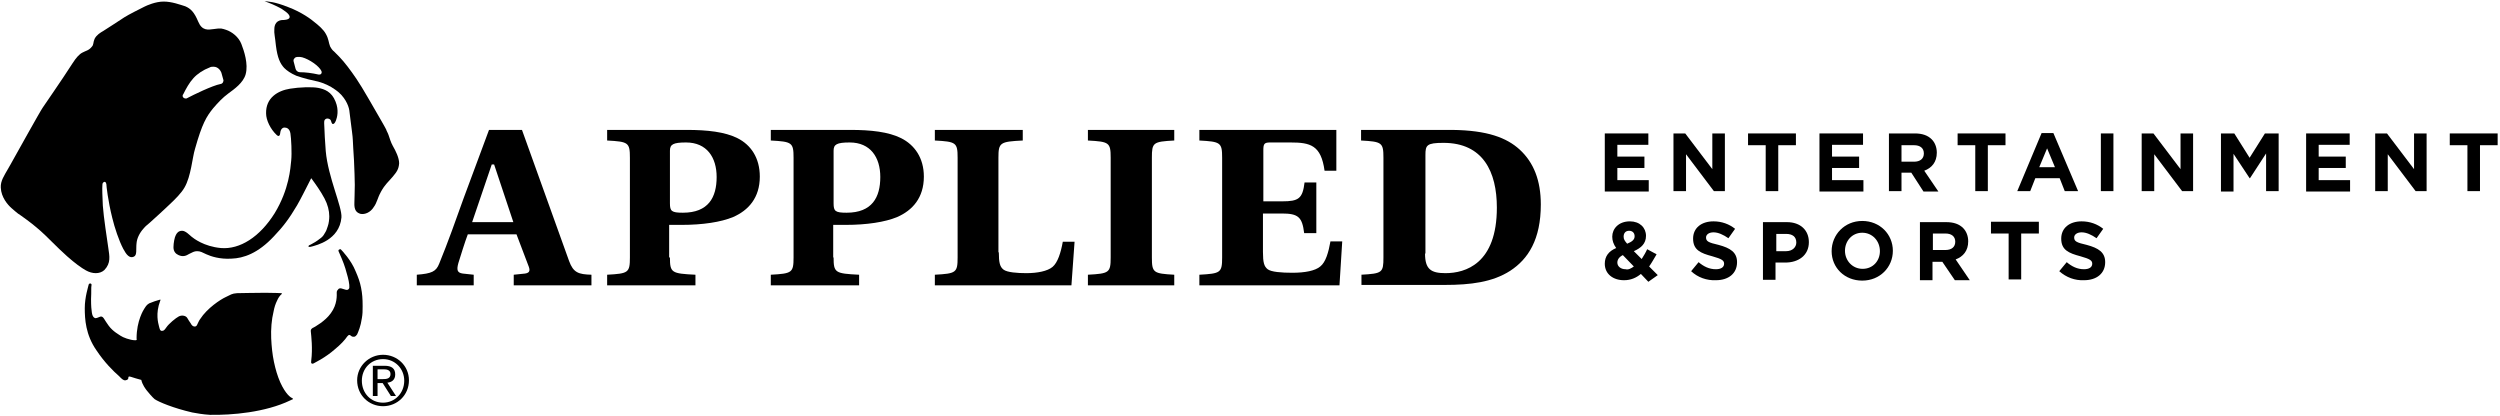
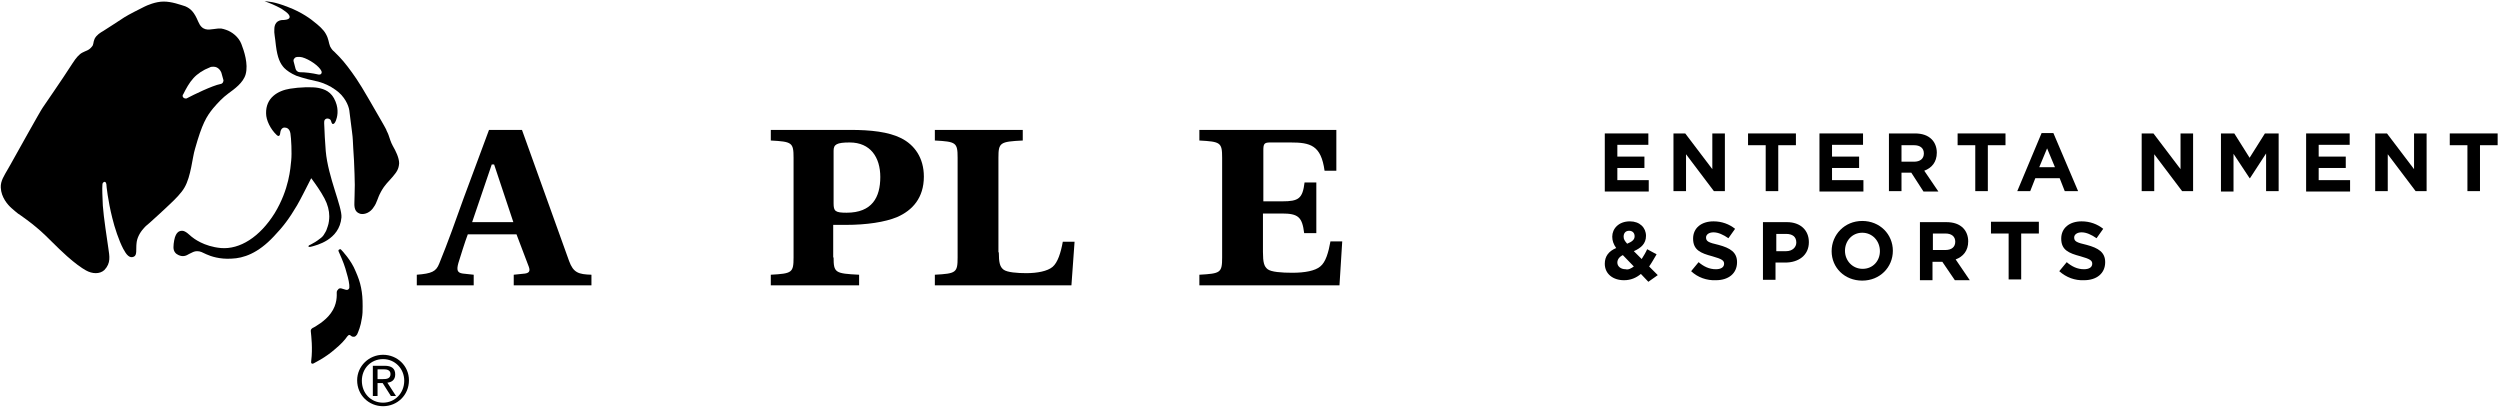
<svg xmlns="http://www.w3.org/2000/svg" width="637px" height="106px" viewBox="0 0 637 106" version="1.1">
  <title>AES_Logo_Black_Horz</title>
  <g id="Selects" stroke="none" stroke-width="1" fill="none" fill-rule="evenodd">
    <g id="AES_Logo_Black_Horz" fill="#000000" fill-rule="nonzero">
      <g id="Group">
        <g transform="translate(106, 33)">
          <path d="M44.8,39.7 L24.9,39.7 L24.9,37 L27.8,36.7 C29.1,36.5 29.1,35.8 28.6,34.6 L25.6,26.7 L13.2,26.7 C12.5,28.5 11.3,32.4 10.8,34 C10.3,35.8 10.5,36.5 11.9,36.7 L14.7,37 L14.7,39.7 L0.2,39.7 L0.2,37 C4,36.7 5.1,36.2 5.9,34.2 C8,29.1 10.4,22.4 12.1,17.6 L18.6,0.1 L27,0.1 L39,33.5 C40.1,36.5 41.4,36.9 44.7,37 L44.7,39.7 L44.8,39.7 Z M19.9,8.9 L19.3,8.9 L14.3,23.6 L24.8,23.6 L19.9,8.9 Z" id="Shape" />
-           <path d="M64.7,32.6 C64.7,36.5 65.1,36.7 71.2,37 L71.2,39.7 L48.7,39.7 L48.7,37 C54.1,36.7 54.5,36.5 54.5,32.6 L54.5,7.2 C54.5,3.3 54.1,3.1 48.7,2.8 L48.7,0.1 L69,0.1 C74.2,0.1 78.7,0.6 81.9,2.2 C85.3,3.9 87.6,7.2 87.6,12 C87.6,17.4 84.7,20.6 80.8,22.3 C77.7,23.6 73,24.3 67.7,24.3 L64.5,24.3 L64.5,32.6 L64.7,32.6 Z M64.7,18.8 C64.7,20.8 65.1,21.2 68,21.2 C74.5,21.2 76.6,17.3 76.6,12.1 C76.6,7.1 74.1,3.3 68.8,3.3 C65.5,3.3 64.7,3.8 64.7,5.4 L64.7,18.8 Z" id="Shape" />
          <path d="M106.4,32.6 C106.4,36.5 106.8,36.7 112.9,37 L112.9,39.7 L90.4,39.7 L90.4,37 C95.8,36.7 96.2,36.5 96.2,32.6 L96.2,7.2 C96.2,3.3 95.8,3.1 90.4,2.8 L90.4,0.1 L110.7,0.1 C115.9,0.1 120.4,0.6 123.6,2.2 C127,3.9 129.4,7.2 129.4,12 C129.4,17.4 126.5,20.6 122.6,22.3 C119.5,23.6 114.8,24.3 109.5,24.3 L106.3,24.3 L106.3,32.6 L106.4,32.6 Z M106.4,18.8 C106.4,20.8 106.8,21.2 109.7,21.2 C116.2,21.2 118.3,17.3 118.3,12.1 C118.3,7.1 115.8,3.3 110.5,3.3 C107.2,3.3 106.4,3.8 106.4,5.4 L106.4,18.8 Z" id="Shape" />
          <path d="M148.5,31.3 C148.5,34 148.8,35 149.7,35.7 C150.6,36.4 153.2,36.6 155.5,36.6 C158.3,36.6 160.9,36.1 162.2,35 C163.5,33.9 164.3,31.4 164.8,28.6 L167.8,28.6 L167,39.7 L132.2,39.7 L132.2,37 C137.6,36.7 138,36.5 138,32.6 L138,7.2 C138,3.3 137.6,3.1 132.2,2.8 L132.2,0.1 L154.6,0.1 L154.6,2.8 C148.8,3.1 148.4,3.3 148.4,7.2 L148.4,31.3 L148.5,31.3 Z" id="Path" />
-           <path d="M187.5,32.6 C187.5,36.5 187.9,36.7 193.2,37 L193.2,39.7 L171.2,39.7 L171.2,37 C176.6,36.7 177,36.5 177,32.6 L177,7.2 C177,3.3 176.6,3.1 171.2,2.8 L171.2,0.1 L193.2,0.1 L193.2,2.8 C187.8,3.1 187.5,3.3 187.5,7.2 L187.5,32.6 Z" id="Path" />
-           <path d="M240.8,37 C246.2,36.7 246.5,36.5 246.5,32.6 L246.5,7.2 C246.5,3.3 246.1,3.1 240.8,2.8 L240.8,0.1 L264,0.1 C273,0.2 277.9,2.1 281.2,5.1 C284.8,8.4 286.6,13 286.6,19.1 C286.6,28 283.4,33 278.8,36 C274.3,38.9 268.7,39.6 262.1,39.6 L240.9,39.6 L240.9,37 L240.8,37 Z M257.1,31.6 C257.1,35.6 258.6,36.6 262.3,36.6 C267.4,36.6 275.4,34.2 275.4,19.9 C275.4,10.8 271.9,3.4 261.8,3.4 C257.5,3.4 257.2,4 257.2,6.5 L257.2,31.6 L257.1,31.6 Z" id="Shape" />
          <path d="M229.3,26.4 L226.3,26.4 C225.8,22.3 224.8,21.4 220.6,21.4 L215.8,21.4 L215.8,31.2 C215.8,33.9 216.1,34.9 217,35.6 C217.9,36.3 220.5,36.5 223.3,36.5 C226.5,36.5 229.1,36 230.4,34.9 C231.8,33.8 232.5,31.3 233,28.5 L236,28.5 L235.3,39.7 L199.6,39.7 L199.6,37 C205,36.7 205.4,36.5 205.4,32.6 L205.4,7.2 C205.4,3.3 205,3.1 199.6,2.8 L199.6,0.1 L234.5,0.1 L234.5,10.5 L231.5,10.5 C230.6,4 227.9,3.3 222.8,3.3 L217.6,3.3 C216.1,3.3 215.9,3.7 215.9,5.3 L215.9,18.3 L220.7,18.3 C224.9,18.3 225.9,17.6 226.4,13.5 L229.4,13.5 L229.4,26.4 L229.3,26.4 Z" id="Path" />
        </g>
        <g>
          <path d="M97.6,90.4 C101.2,90.4 104.2,93.2 104.2,96.9 C104.2,100.7 101.2,103.5 97.6,103.5 C94,103.5 91,100.7 91,96.9 C91,93.3 94,90.4 97.6,90.4 Z M97.6,102.6 C100.6,102.6 103,100.2 103,97 C103,93.9 100.6,91.5 97.6,91.5 C94.5,91.5 92.2,93.9 92.2,97 C92.2,100.2 94.5,102.6 97.6,102.6 Z M95,93.2 L98,93.2 C99.8,93.2 100.7,93.9 100.7,95.4 C100.7,96.8 99.8,97.4 98.7,97.5 L100.9,100.9 L99.6,100.9 L97.5,97.6 L96.2,97.6 L96.2,100.9 L95,100.9 L95,93.2 Z M96.2,96.6 L97.5,96.6 C98.5,96.6 99.5,96.5 99.5,95.3 C99.5,94.3 98.6,94.1 97.8,94.1 L96.2,94.1 L96.2,96.6 Z" id="Shape" />
          <g>
            <path d="M54.4,17 C55.6,17 56.2,18 56.4,18.5 L56.9,20.3 C57,20.5 56.9,20.8 56.8,21 C56.7,21.2 56.4,21.4 56.2,21.4 C54.1,21.8 49.2,24.2 47.7,25 C47.6,25.1 47.5,25.1 47.3,25.1 C47,25.1 46.7,24.9 46.6,24.7 C46.5,24.5 46.5,24.2 46.7,24 C47.4,22.6 48.2,21.1 49.3,19.9 C50.3,18.8 51.8,17.8 53.4,17.2 C53.7,17 54.1,17 54.4,17 L54.4,17 Z M41.7,0.4 C39.6,0.4 37.4,1.4 36.8,1.7 C35.6,2.3 32.8,3.7 31.7,4.4 C30.6,5.1 27,7.5 26.3,7.9 C25.6,8.3 24.6,8.9 24.1,9.9 C23.7,10.8 23.9,11.4 23.4,11.9 C22.6,12.9 21.9,12.9 21,13.4 C20.2,13.8 19.4,14.7 18.5,16.1 C17.5,17.7 14.8,21.7 13.7,23.3 C13,24.3 11.5,26.5 10.9,27.4 C10.3,28.2 4.1,39.4 3.3,40.8 C3,41.3 2.5,42.3 2,43.1 C1.1,44.7 0.1,46.1 0.2,47.8 C0.3,50.3 2,52.2 2.9,53 C3.3,53.3 4.4,54.4 5.3,54.9 C7.7,56.6 8.8,57.5 10.4,58.9 C11.8,60.1 14.4,62.9 17.1,65.3 C19,67 20.8,68.3 21.9,68.9 C23.5,69.8 25.4,69.9 26.6,68.8 C28.3,67 27.9,65.3 27.6,63.2 C27.3,61.1 26.4,55.3 26.2,52.4 C26.1,50 26,48.1 26.1,47 C26.1,46.7 26.3,46.5 26.3,46.5 C26.6,46.2 27,46.3 27.1,46.9 C27.1,47.3 27.5,51.1 28.6,55.5 C29.2,58 30.3,61.3 31.4,63.4 C32.2,64.9 33,65.9 34.1,65.4 C35,65 34.6,63.5 34.8,61.9 C34.9,60.8 35.5,59.4 36.6,58.2 C37.1,57.6 37.4,57.4 38.1,56.8 C39.8,55.3 41.5,53.7 43.1,52.2 C44.7,50.7 46.2,49.2 47,47.8 C48.7,44.9 49,40.1 49.7,37.9 C51.5,31.5 52.6,29.7 54.3,27.6 C55.5,26.2 56.7,24.9 58.2,23.8 C59.7,22.7 62,21.1 62.6,18.9 C63.3,16.3 62.2,13 61.5,11.2 C60.8,9.4 59.1,8.1 57.6,7.6 C56.6,7.3 56.4,7.1 54.5,7.4 C53,7.6 51.5,7.9 50.5,5.5 C49.5,3.1 48.6,2.2 47.2,1.6 C45.9,1.2 43.8,0.4 41.7,0.4 Z" id="Shape" />
-             <path d="M23.3,72.8 C23.5,72.1 22.7,72.1 22.6,72.5 C22.5,73 21.6,75.7 21.6,78.5 C21.6,81.3 21.8,85.3 24.6,89.3 C26.6,92.3 28.8,94.5 30.4,95.9 C30.9,96.4 31.4,97 32,96.9 C32.6,96.8 32.7,96.5 32.7,96.3 C32.7,96.1 32.7,95.8 33.3,96 C33.9,96.2 35.2,96.6 36,96.8 C36.3,98.1 37.1,99.1 37.4,99.5 C37.7,99.9 38.9,101.3 39.4,101.7 C40.4,102.4 44.2,104 49,105.1 C50.1,105.3 51.7,105.6 53.5,105.7 C59,105.8 67.6,105.1 74,102 C74.2,101.9 74.4,101.8 74.5,101.8 C74.6,101.7 74.8,101.6 74.4,101.4 C74.1,101.3 72.8,100.5 71.4,97.4 C70.7,95.8 70.2,94.1 69.8,92.2 C69.4,90.3 69.2,88.3 69.1,86.2 C69,83.9 69.2,81.4 69.7,79.4 C69.9,78.3 70.2,77.4 70.6,76.6 C70.9,75.9 71.3,75.3 71.8,74.9 C71.8,74.9 71.9,74.8 71.8,74.8 C71.8,74.8 71.8,74.7 71.7,74.7 C71.6,74.7 69.8,74.6 67.6,74.6 C64.8,74.6 61.2,74.7 60.4,74.7 C59,74.8 58.8,75.1 57.5,75.7 C56.2,76.3 52.8,78.5 51,81.3 C50.8,81.5 50.4,82.4 50.3,82.6 C50.2,82.8 50.1,83.2 49.6,83.2 C49.1,83.2 48.8,82.8 48.6,82.4 C48.3,82 48,81.5 47.7,81 C47.4,80.5 46.5,80.2 45.6,80.6 C44.8,81 43,82.5 42.4,83.4 C41.8,84.3 41.6,84.3 41.2,84.3 C40.8,84.3 40.7,83.9 40.5,83.1 C40.3,82.3 39.6,79.9 40.8,76.7 C40.9,76.5 41,76.2 40.6,76.4 C40.1,76.5 38.7,77 38,77.3 C37.3,77.7 37,78.3 36.8,78.6 C36.6,78.9 34.8,81.7 34.8,86.2 C34.8,86.4 35,86.7 34.5,86.7 C33.1,86.7 31.2,85.9 30.8,85.6 C30.4,85.3 28.8,84.5 27.7,83 C27.3,82.5 26.7,81.5 26.5,81.2 C26.3,80.9 26,80.5 25.5,80.7 C24.9,80.9 24.5,81.2 24.1,81 C23.7,80.8 23.5,80.3 23.4,79.6 C23.3,78.9 23.2,78.1 23.2,76.2 C23.3,74.3 23.2,73.2 23.3,72.8 Z" id="Path" />
            <path d="M86.9,63.6 C86.7,63.4 86.6,63.5 86.4,63.6 C86.2,63.7 86.2,63.9 86.3,64.1 C86.4,64.3 87.6,67 88,68.4 C88.4,69.8 88.9,71.4 89,72.6 C89,73.2 89.1,73.4 88.8,73.7 C88.6,73.9 88.3,73.9 88,73.8 C87.7,73.7 87.3,73.6 87,73.5 C86.7,73.4 86.3,73.5 86.2,73.7 C86.1,73.9 85.8,74 85.8,74.5 C85.8,75.2 86,77.5 84.3,79.8 C82.8,81.9 80.3,83.2 80,83.4 C79.5,83.6 79.1,83.9 79.2,84.5 C79.3,85.5 79.7,88.8 79.3,91.9 C79.3,92.3 79.2,92.4 79.4,92.6 C79.5,92.7 79.7,92.7 79.9,92.6 C80.1,92.5 80.8,92.1 81.7,91.6 C82.9,90.9 84.3,89.9 85.2,89.1 C86.9,87.7 87.8,86.7 88.5,85.7 C88.7,85.5 88.9,85.2 89.2,85.4 C89.5,85.6 89.7,85.9 90.3,85.8 C90.6,85.7 90.8,85.5 91,85.2 C91.3,84.5 91.9,83.2 92.2,81.1 C92.4,80 92.4,79.2 92.4,78 C92.4,76.1 92.3,74.8 92,73.3 C91.7,71.8 91.3,70.7 90.6,69.1 C89.5,66.3 87.1,63.8 86.9,63.6 Z" id="Path" />
            <path d="M73.9,22.6 C70.8,23.1 67.7,24.9 67.8,28.9 C67.8,30.6 68.9,32.9 70.5,34.4 C70.8,34.7 71.3,34.9 71.4,33.9 C71.5,32.9 72,32.5 72.5,32.5 C73.1,32.5 73.8,32.8 74,34 C74.2,35.2 74.4,39 74.2,40.9 C74,42.8 73.7,48.2 70,54.3 C66.2,60.4 61.1,63.6 56.3,63.2 C51.9,62.8 49.3,60.7 48.8,60.3 C48.3,59.9 47.3,58.8 46.4,58.8 C45.4,58.8 45,59.5 44.8,59.9 C44.5,60.4 44.2,61.9 44.2,63 C44.2,64.1 44.8,64.7 45.5,65 C46.6,65.5 47.4,65.2 48.2,64.7 C49,64.3 49.5,64 50.2,64 C51.1,64 51.5,64.3 52.6,64.8 C53.7,65.3 56,66.1 59,65.9 C62,65.8 65.7,64.6 69.8,60.2 C72.1,57.8 73.7,55.7 75.7,52.3 C76.8,50.4 77.9,48.1 79.3,45.4 C80.4,46.9 81.7,48.7 82.7,50.6 C83.5,52.1 83.9,53.7 83.9,55.1 C83.9,55.8 83.8,56.9 83.5,57.7 C83.3,58.4 83.1,58.9 82.7,59.5 C82.4,60.1 82,60.5 81.4,60.9 C80.8,61.4 79.8,62 79.2,62.3 C78.7,62.5 78.6,62.6 78.6,62.8 C78.6,62.9 78.8,63 79.5,62.8 C80.5,62.5 86.5,61.2 87,55.4 C87.2,52.7 83.6,45.2 83,38.5 C82.9,37.5 82.6,32.5 82.6,31.4 C82.6,31.1 82.6,30.8 82.7,30.6 C82.9,30.3 83.2,30.2 83.4,30.2 C83.8,30.2 84.2,30.4 84.3,30.7 C84.4,31.1 84.6,31.6 84.8,31.6 C85,31.6 85.3,31.5 85.6,30.7 C85.9,29.9 86.4,28.1 85.5,25.9 C84.5,23.3 82.6,22.7 81.1,22.4 C79.6,22.1 76.3,22.2 73.9,22.6 Z" id="Path" />
            <path d="M76,14.5 C76.3,14.5 76.6,14.5 77,14.6 C78.8,15.1 81.3,16.8 81.9,18.1 C82,18.3 82,18.5 81.9,18.7 C81.8,18.9 81.6,19 81.4,19 L81.3,19 L81.2,19 C79.4,18.6 77.8,18.4 76.4,18.4 C75.9,18.4 75.4,18 75.3,17.5 L74.8,15.6 C74.8,15.5 74.7,15.2 75,14.9 C75.2,14.6 75.5,14.5 76,14.5 L76,14.5 L76,14.5 Z M67.4,0.3 C67.6,0.4 69.1,0.9 70.3,1.5 C70.7,1.7 71.8,2.2 72.4,2.7 C72.7,2.9 73.9,3.7 73.8,4.4 C73.7,5.1 72.2,5.1 72,5.1 C71.5,5.1 70.8,5.3 70.4,5.8 C70,6.3 69.9,6.9 69.9,7.5 C69.8,8.4 70.1,9.5 70.3,11.6 C70.7,14.8 71.4,16.2 72.4,17.3 C73.1,18 74.1,18.7 75.5,19.3 C76.3,19.6 77.4,19.9 78.5,20.2 C79.4,20.4 80.3,20.6 81.1,20.8 C82.5,21.2 84,21.8 85.5,22.9 C87.8,24.5 88.8,26.8 89,28.1 C89.2,29.5 89.3,30.4 89.4,31.3 C89.5,32.2 89.9,34.9 89.9,35.7 C89.9,36.2 90.1,39.2 90.2,40.9 C90.3,43.5 90.4,45.5 90.4,47.1 C90.4,49.2 90.3,50.5 90.3,51.6 C90.2,53.5 90.8,54.2 91.9,54.5 C93,54.7 94.4,54.1 95.2,52.8 C96.1,51.6 96.1,50.6 97.1,48.8 C98.1,47 98.9,46.4 100,45.1 C101.1,43.8 101.6,43.1 101.7,41.6 C101.7,40.2 100.8,38.4 100.1,37.2 C99.6,36.3 99.3,35.3 99,34.4 C98.8,33.8 98.5,33.4 98.4,33 C97.9,32 96.7,30 94,25.3 C91.3,20.6 90.1,19 88.6,17 C87.1,15 85.6,13.6 85.1,13.1 C84.8,12.9 84.4,12.4 84.1,11.8 C83.7,10.8 83.8,10 83,8.6 C82.4,7.5 81.1,6.4 80.2,5.7 C79.4,5 76.9,3.1 73.4,1.8 C69.9,0.4 68.3,0.4 67.4,0.3 C67.3,0.2 67.3,0.3 67.4,0.3 Z" id="Shape" />
          </g>
        </g>
      </g>
      <g id="Group" transform="translate(408, 33)">
        <polygon id="Path" points="0.8 1 12 1 12 3.9 4.1 3.9 4.1 6.9 11 6.9 11 9.8 4.1 9.8 4.1 12.9 12.1 12.9 12.1 15.8 0.9 15.8 0.9 1" />
        <polygon id="Path" points="18.4 1 21.4 1 28.3 10.1 28.3 1 31.5 1 31.5 15.7 28.7 15.7 21.6 6.3 21.6 15.7 18.4 15.7 18.4 1" />
        <polygon id="Path" points="41.9 4 37.4 4 37.4 1 49.6 1 49.6 4 45.1 4 45.1 15.7 41.9 15.7" />
        <polygon id="Path" points="55.6 1 66.7 1 66.7 3.9 58.8 3.9 58.8 6.9 65.7 6.9 65.7 9.8 58.8 9.8 58.8 12.9 66.8 12.9 66.8 15.8 55.6 15.8 55.6 1" />
        <path d="M73.2,1 L79.9,1 C81.8,1 83.2,1.5 84.2,2.5 C85,3.3 85.5,4.5 85.5,5.9 L85.5,5.9 C85.5,8.3 84.2,9.8 82.3,10.5 L85.9,15.8 L82.1,15.8 L79,11 L76.5,11 L76.5,15.7 L73.3,15.7 L73.3,1 L73.2,1 Z M79.7,8.2 C81.3,8.2 82.2,7.4 82.2,6.1 L82.2,6.1 C82.2,4.7 81.2,4 79.7,4 L76.5,4 L76.5,8.2 L79.7,8.2 Z" id="Shape" />
        <polygon id="Path" points="95.3 4 90.8 4 90.8 1 103 1 103 4 98.5 4 98.5 15.7 95.3 15.7" />
        <path d="M112.2,0.9 L115.2,0.9 L121.5,15.7 L118.1,15.7 L116.8,12.4 L110.6,12.4 L109.3,15.7 L106,15.7 L112.2,0.9 Z M115.6,9.6 L113.6,4.8 L111.6,9.6 L115.6,9.6 Z" id="Shape" />
-         <polygon id="Path" points="127.3 1 130.5 1 130.5 15.7 127.3 15.7" />
        <polygon id="Path" points="137.7 1 140.7 1 147.6 10.1 147.6 1 150.8 1 150.8 15.7 148 15.7 140.9 6.3 140.9 15.7 137.7 15.7" />
        <polygon id="Path" points="157.8 1 161.3 1 165.2 7.2 169.1 1 172.6 1 172.6 15.7 169.4 15.7 169.4 6.1 165.3 12.4 165.2 12.4 161.1 6.2 161.1 15.8 157.9 15.8 157.9 1" />
        <polygon id="Path" points="179.6 1 190.7 1 190.7 3.9 182.8 3.9 182.8 6.9 189.7 6.9 189.7 9.8 182.8 9.8 182.8 12.9 190.8 12.9 190.8 15.8 179.6 15.8" />
        <polygon id="Path" points="197.2 1 200.2 1 207.1 10.1 207.1 1 210.3 1 210.3 15.7 207.5 15.7 200.4 6.3 200.4 15.7 197.2 15.7" />
        <polygon id="Path" points="220.7 4 216.2 4 216.2 1 228.4 1 228.4 4 223.9 4 223.9 15.7 220.7 15.7" />
        <path d="M10.1,36.8 C8.9,37.8 7.5,38.4 5.8,38.4 C3,38.4 0.9,36.8 0.9,34.2 L0.9,34.2 C0.9,32.3 1.9,31 3.8,30.2 C3.1,29.2 2.8,28.3 2.8,27.3 L2.8,27.3 C2.8,25.3 4.4,23.4 7.3,23.4 C9.8,23.4 11.4,25 11.4,27.1 L11.4,27.1 C11.4,29.1 10.1,30.2 8.3,31 L10.3,33 C10.8,32.2 11.3,31.4 11.7,30.5 L14.1,31.8 C13.5,32.8 12.9,33.9 12.2,34.9 L14.4,37.1 L12,38.8 L10.1,36.8 Z M8.3,34.9 L5.5,32 C4.5,32.5 4.1,33.2 4.1,33.9 L4.1,33.9 C4.1,34.9 5,35.6 6.2,35.6 C6.9,35.8 7.6,35.4 8.3,34.9 Z M8.5,27.2 L8.5,27.2 C8.5,26.3 7.9,25.8 7.1,25.8 C6.2,25.8 5.7,26.4 5.7,27.3 L5.7,27.3 C5.7,28 6,28.4 6.6,29.1 C7.8,28.6 8.5,28.1 8.5,27.2 Z" id="Shape" />
        <path d="M22.9,36.1 L24.8,33.8 C26.1,34.9 27.5,35.6 29.2,35.6 C30.5,35.6 31.3,35.1 31.3,34.2 L31.3,34.2 C31.3,33.4 30.8,33 28.3,32.3 C25.3,31.5 23.4,30.7 23.4,27.8 L23.4,27.8 C23.4,25.1 25.5,23.4 28.6,23.4 C30.7,23.4 32.6,24.1 34.1,25.3 L32.4,27.7 C31.1,26.8 29.8,26.2 28.6,26.2 C27.4,26.2 26.7,26.8 26.7,27.5 L26.7,27.5 C26.7,28.5 27.3,28.8 29.9,29.4 C32.9,30.2 34.6,31.3 34.6,33.8 L34.6,33.8 C34.6,36.7 32.4,38.4 29.2,38.4 C26.9,38.5 24.6,37.7 22.9,36.1 Z" id="Path" />
        <path d="M41.3,23.6 L47.3,23.6 C50.8,23.6 52.9,25.7 52.9,28.7 L52.9,28.7 C52.9,32.1 50.2,33.9 46.9,33.9 L44.4,33.9 L44.4,38.3 L41.2,38.3 L41.2,23.6 L41.3,23.6 Z M47.1,31 C48.7,31 49.7,30 49.7,28.8 L49.7,28.8 C49.7,27.3 48.7,26.6 47.1,26.6 L44.6,26.6 L44.6,31 L47.1,31 Z" id="Shape" />
        <path d="M58.7,31 L58.7,31 C58.7,26.8 62,23.3 66.5,23.3 C71,23.3 74.3,26.7 74.3,30.9 L74.3,30.9 C74.3,35.1 71,38.5 66.5,38.5 C62,38.5 58.7,35.2 58.7,31 Z M71,31 L71,31 C71,28.4 69.1,26.3 66.5,26.3 C63.9,26.3 62.1,28.4 62.1,30.9 L62.1,30.9 C62.1,33.4 64,35.5 66.6,35.5 C69.2,35.5 71,33.5 71,31 Z" id="Shape" />
        <path d="M81.2,23.6 L87.9,23.6 C89.8,23.6 91.2,24.1 92.2,25.1 C93,25.9 93.5,27.1 93.5,28.5 L93.5,28.5 C93.5,30.9 92.2,32.4 90.3,33.1 L93.9,38.4 L90.1,38.4 L86.9,33.7 L84.4,33.7 L84.4,38.4 L81.2,38.4 L81.2,23.6 L81.2,23.6 Z M87.7,30.7 C89.3,30.7 90.2,29.9 90.2,28.6 L90.2,28.6 C90.2,27.2 89.2,26.5 87.7,26.5 L84.5,26.5 L84.5,30.7 L87.7,30.7 Z" id="Shape" />
        <polygon id="Path" points="103.8 26.5 99.3 26.5 99.3 23.5 111.5 23.5 111.5 26.5 107 26.5 107 38.2 103.8 38.2" />
        <path d="M116.7,36.1 L118.6,33.8 C119.9,34.9 121.3,35.6 123,35.6 C124.3,35.6 125.1,35.1 125.1,34.2 L125.1,34.2 C125.1,33.4 124.6,33 122.1,32.3 C119.1,31.5 117.2,30.7 117.2,27.8 L117.2,27.8 C117.2,25.1 119.3,23.4 122.4,23.4 C124.5,23.4 126.4,24.1 127.9,25.3 L126.2,27.7 C124.9,26.8 123.6,26.2 122.4,26.2 C121.2,26.2 120.5,26.8 120.5,27.5 L120.5,27.5 C120.5,28.5 121.1,28.8 123.7,29.4 C126.7,30.2 128.4,31.3 128.4,33.8 L128.4,33.8 C128.4,36.7 126.2,38.4 123,38.4 C120.7,38.5 118.5,37.7 116.7,36.1 Z" id="Path" />
      </g>
    </g>
  </g>
</svg>